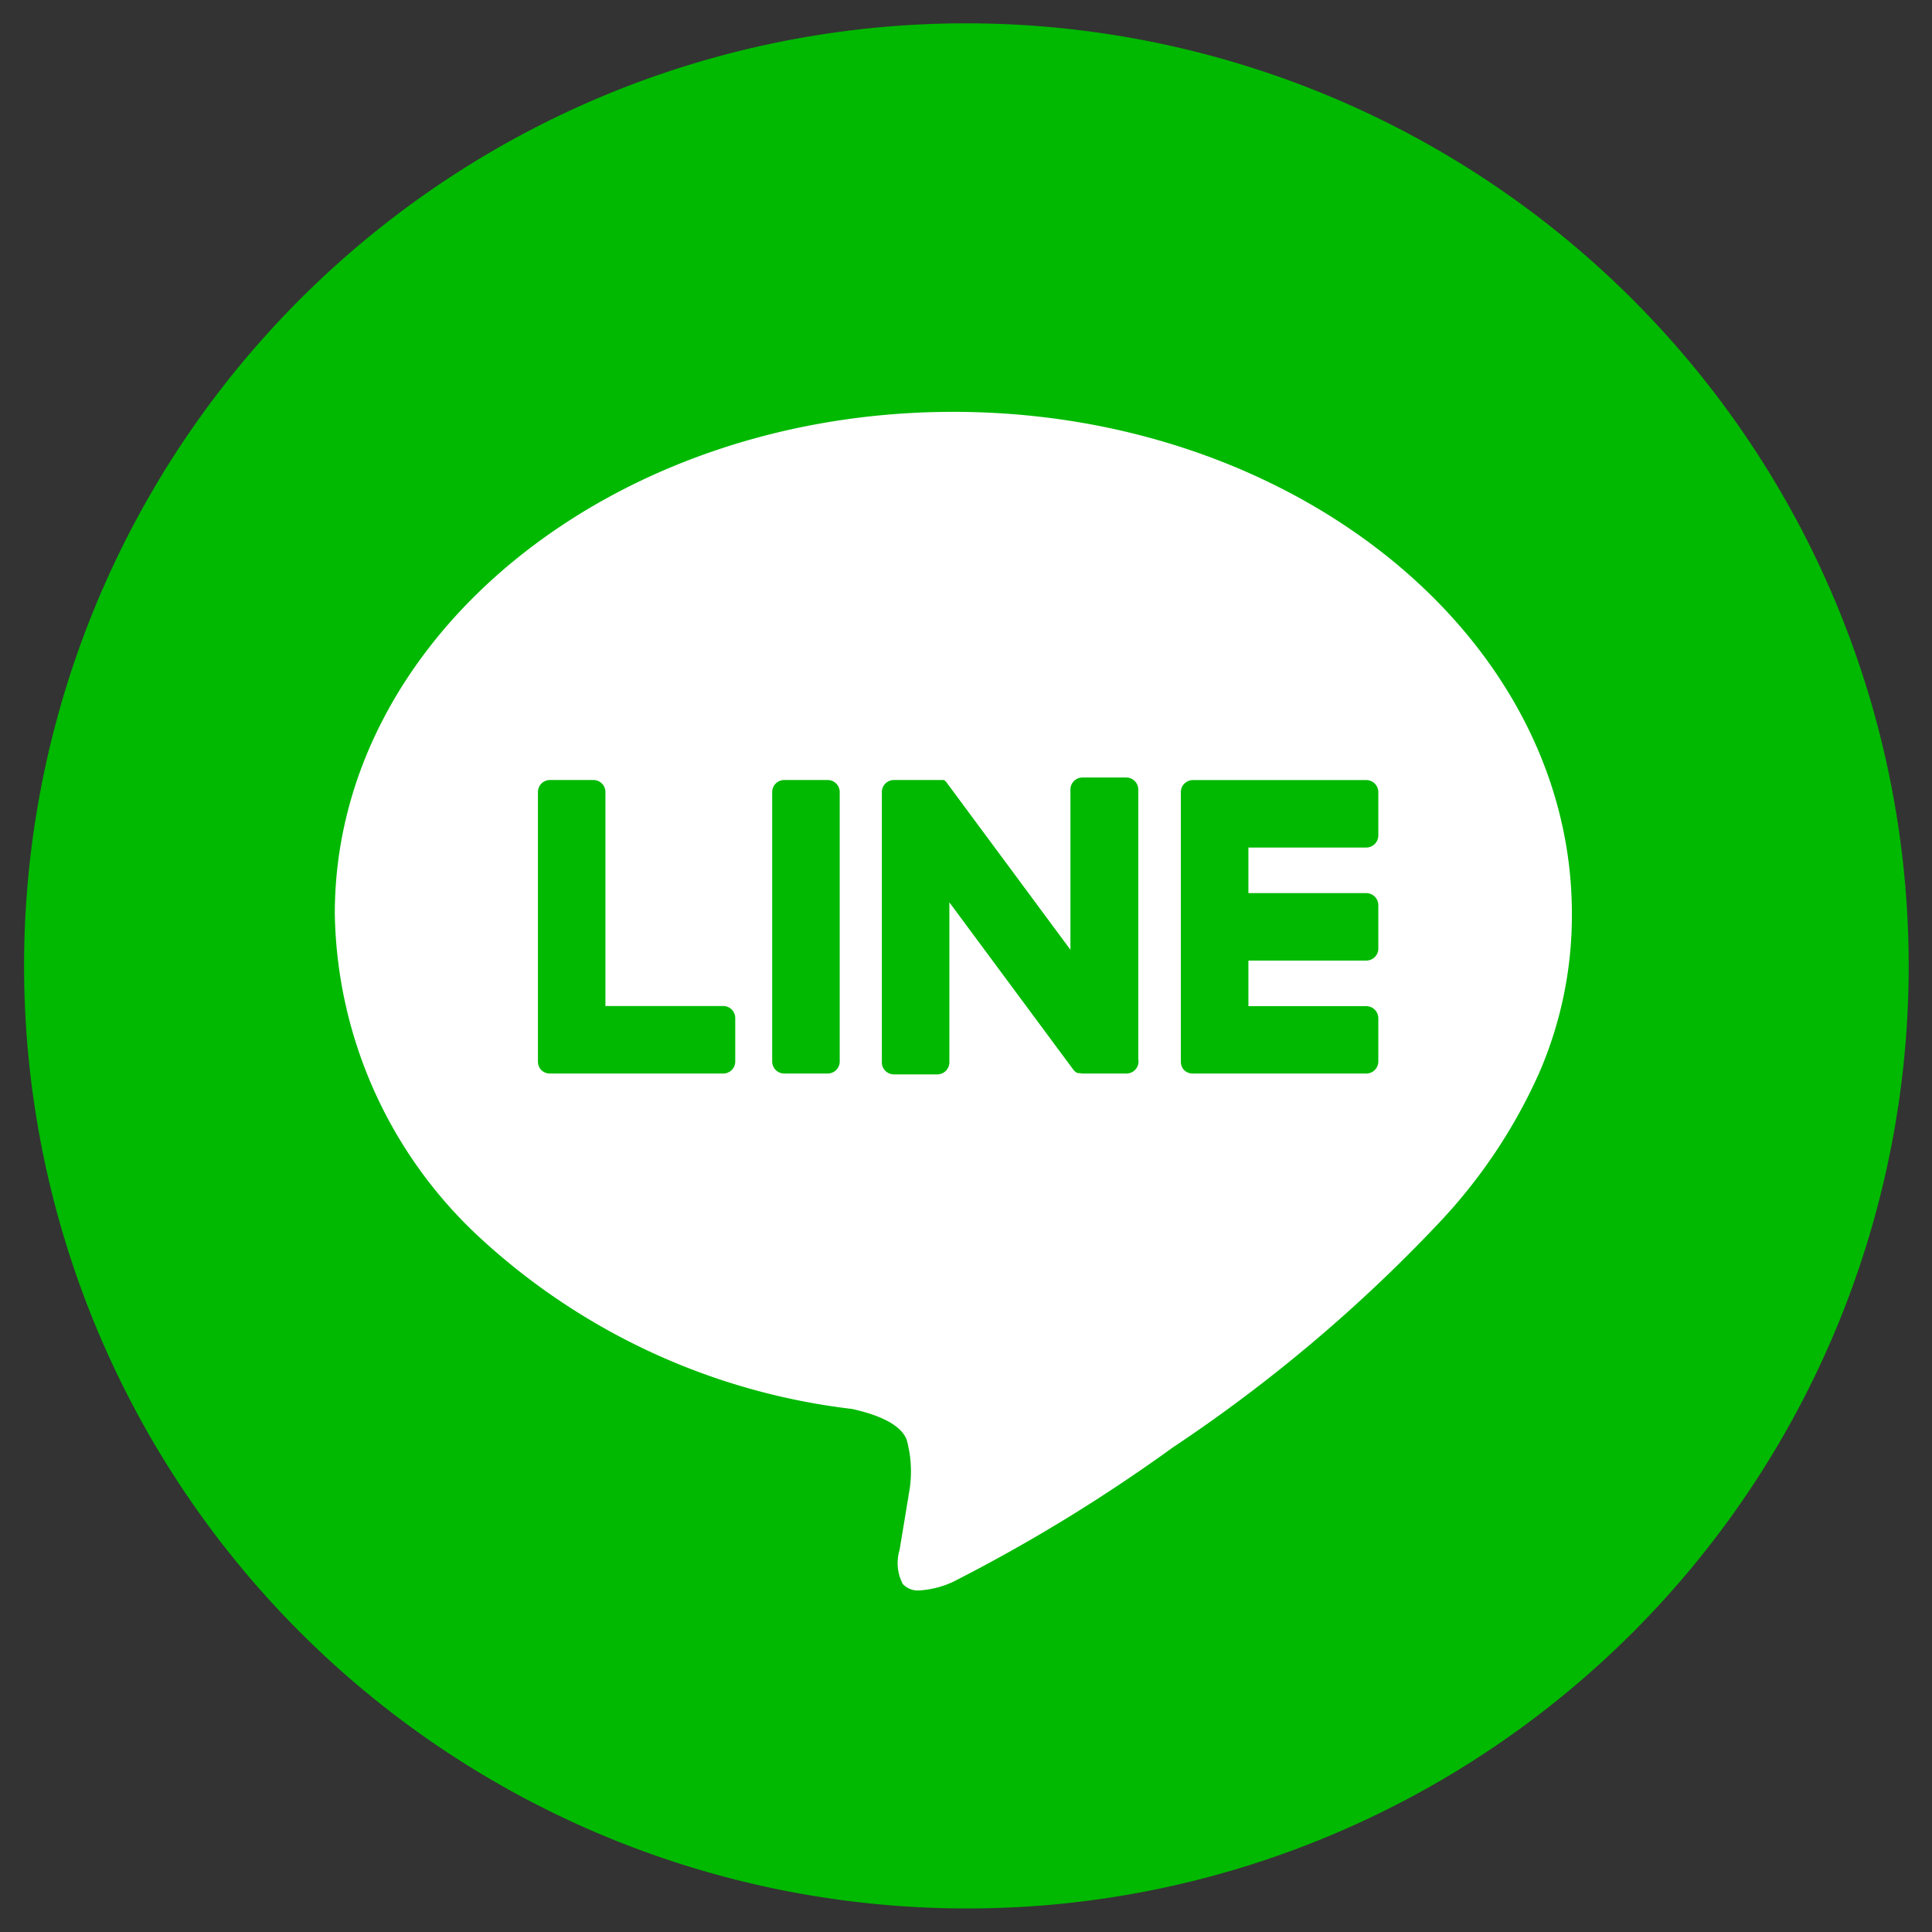
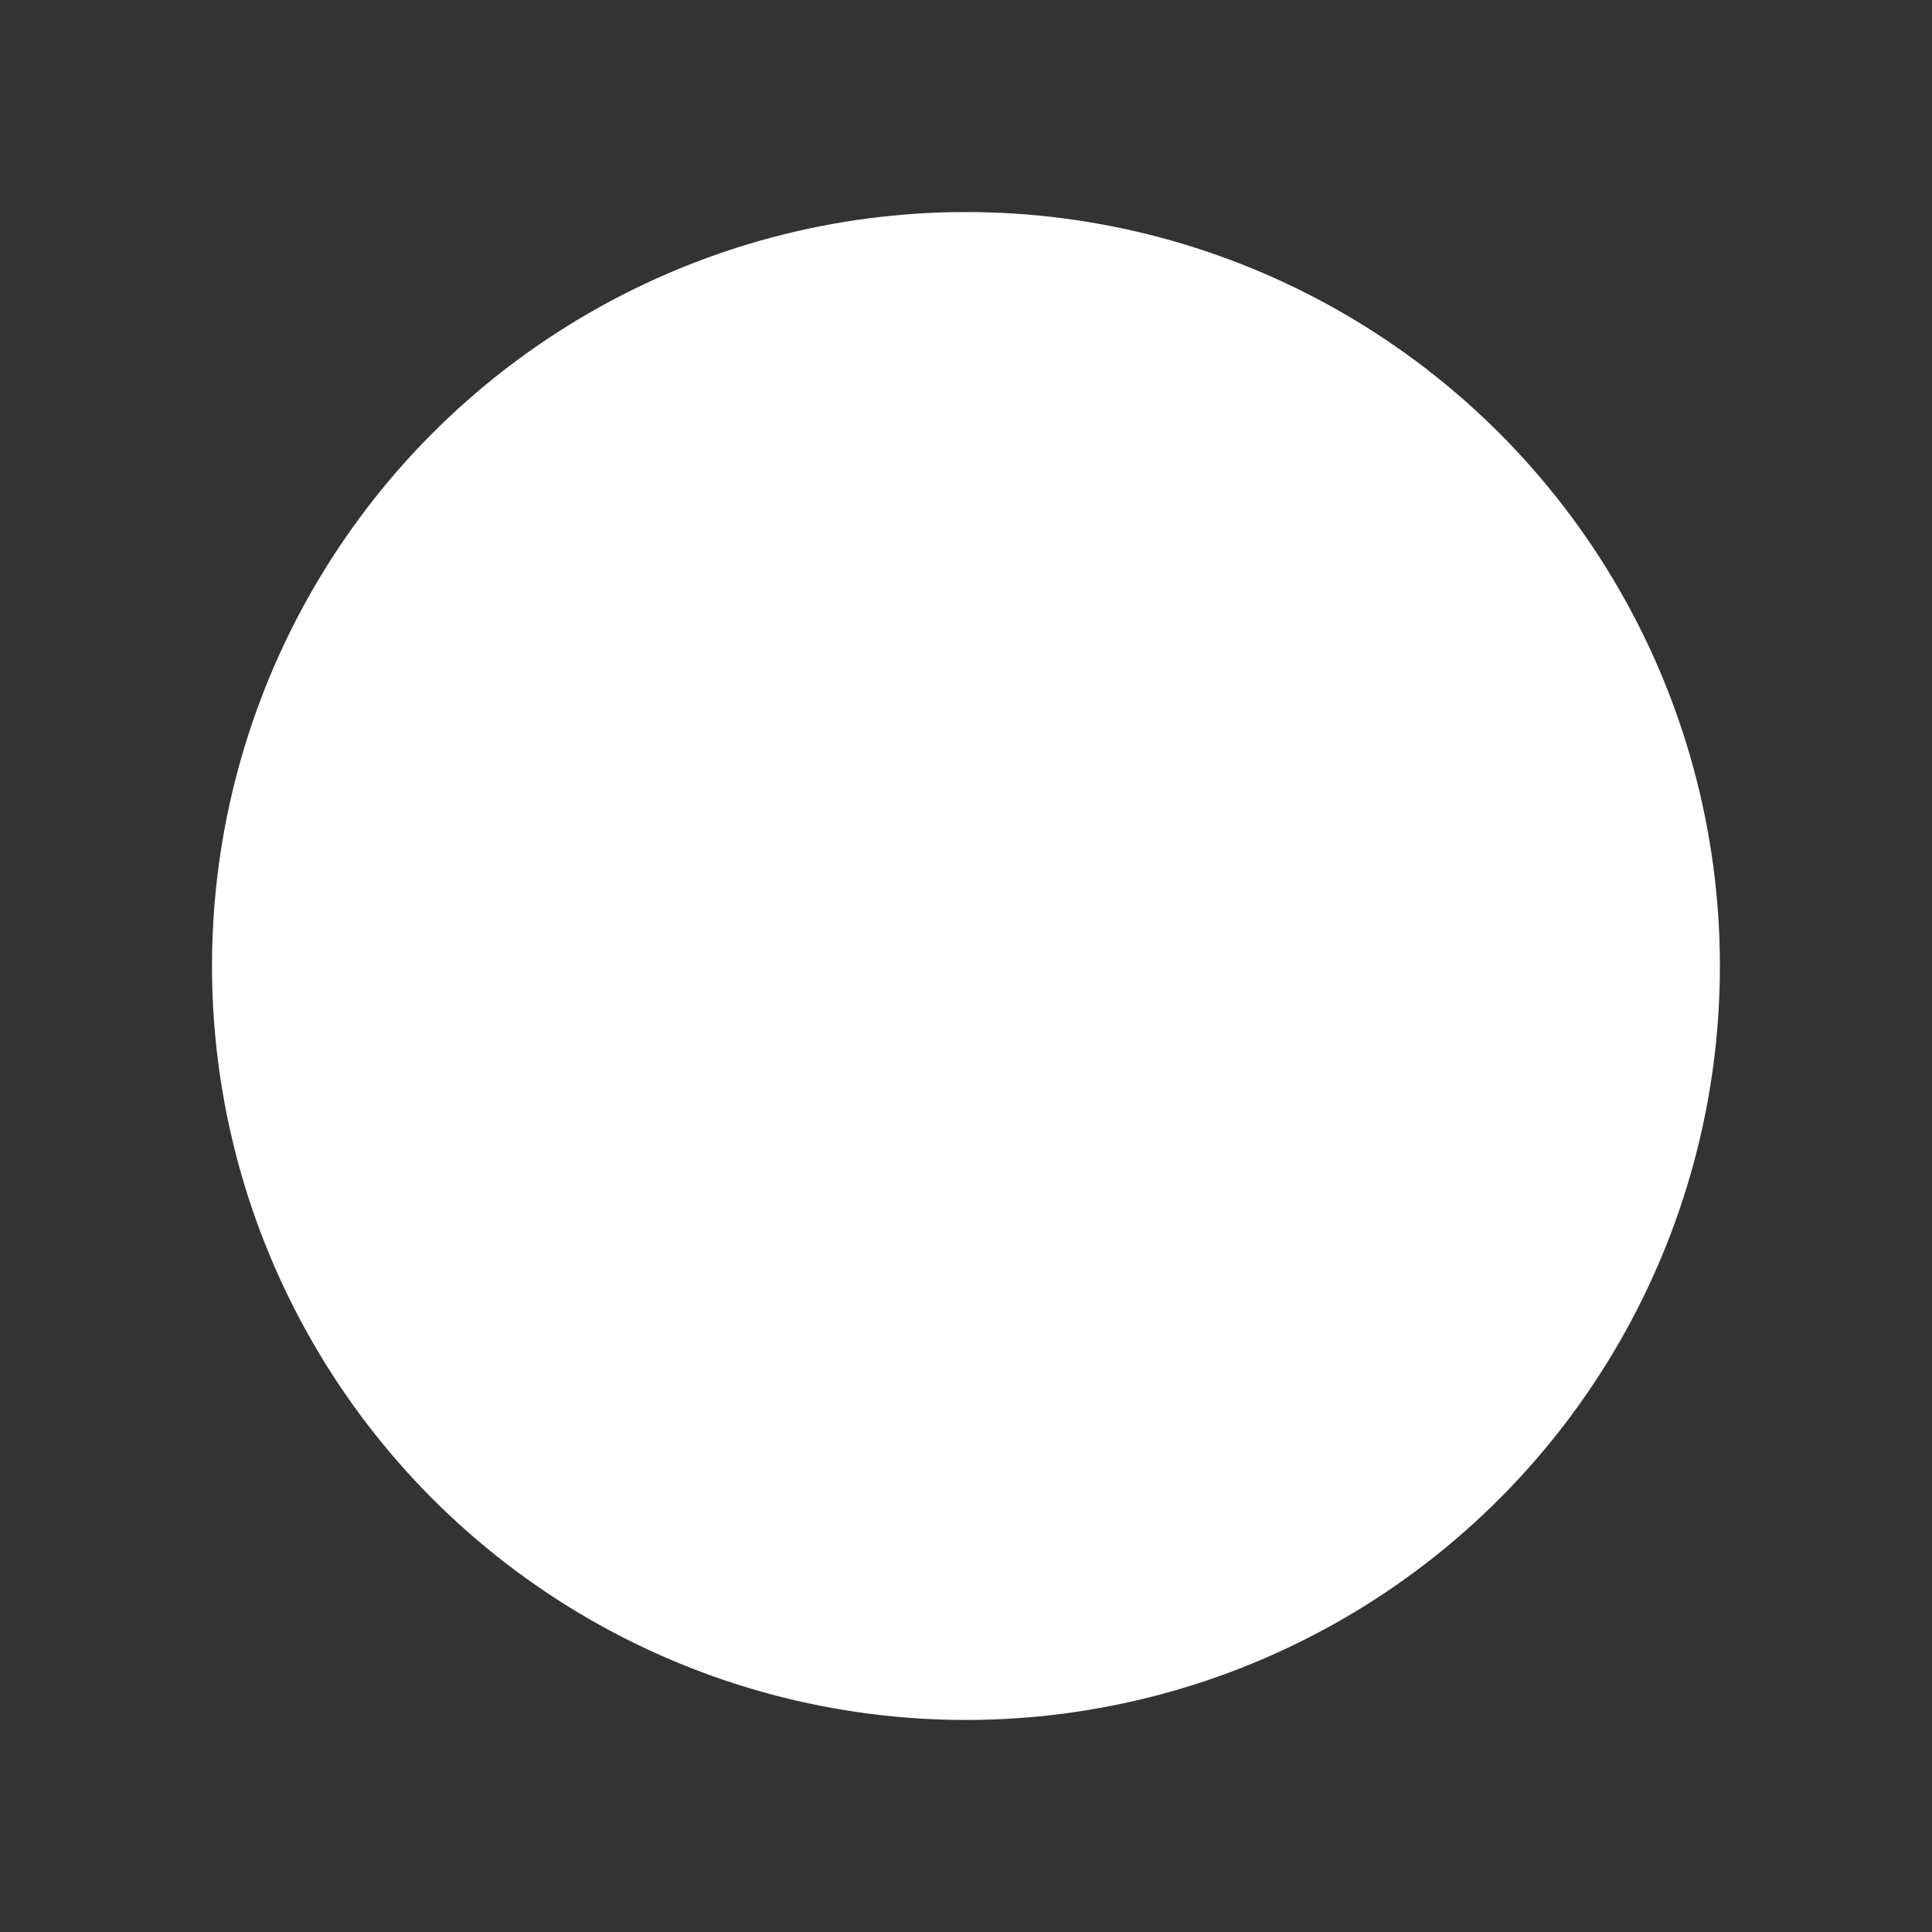
<svg xmlns="http://www.w3.org/2000/svg" width="41" height="41" viewBox="0 0 41 41">
  <rect x="0" y="0" width="41" height="41" fill="#333333" stroke="none" />
  <g id="ico_line" transform="translate(0.816 0.5)">
    <circle id="楕円形_27" data-name="楕円形 27" cx="16" cy="16" r="16" transform="translate(3.683 4)" fill="#fff" />
-     <path id="中マド_4" data-name="中マド 4" d="M20,40A20.006,20.006,0,0,1,12.216,1.572a20.005,20.005,0,0,1,15.57,36.857A19.873,19.873,0,0,1,20,40Zm-.27-31.76c-7.236,0-13.124,4.777-13.124,10.65A9.566,9.566,0,0,0,9.73,25.807,14.061,14.061,0,0,0,17.583,29.4c.447.1,1.011.285,1.157.647a2.527,2.527,0,0,1,.041,1.188l0,.013c-.019.113-.153.927-.184,1.109l-.005.032a.965.965,0,0,0,.067.726.437.437,0,0,0,.353.136,1.987,1.987,0,0,0,.721-.185,35.092,35.092,0,0,0,4.65-2.844,32.59,32.59,0,0,0,5.662-4.777,11.38,11.38,0,0,0,2.12-3.177,8.393,8.393,0,0,0,.694-3.377C32.857,13.018,26.969,8.24,19.731,8.24Zm8.754,14.042H24.809a.258.258,0,0,1-.177-.071l0,0,0,0a.25.25,0,0,1-.071-.176V16.308a.253.253,0,0,1,.071-.176l.008-.006a.255.255,0,0,1,.177-.072h3.677a.256.256,0,0,1,.257.255v.921a.257.257,0,0,1-.257.256h-2.5v.967h2.5a.257.257,0,0,1,.257.257v.92a.256.256,0,0,1-.257.255h-2.5v.967h2.5a.257.257,0,0,1,.257.257v.921A.257.257,0,0,1,28.485,22.282Zm-5.085,0h-.918a.269.269,0,0,1-.066-.009l-.017,0-.011,0-.012,0-.014-.006-.005,0-.019-.012a.257.257,0,0,1-.065-.064l-2.624-3.542v3.395a.256.256,0,0,1-.257.256h-.919a.256.256,0,0,1-.257-.256V16.308a.256.256,0,0,1,.257-.255h.955l.01,0,.016,0,.009,0,.008,0,.007,0,.006,0,.008,0,.007,0,.008,0,.008,0,.006,0,.008,0a.017.017,0,0,0,.006.005l.007,0,.008.006a.089.089,0,0,0,.013.012h0l0,0a.1.1,0,0,1,.018.017.038.038,0,0,0,.007.011l.009.011,0,0,2.621,3.54v-3.4a.256.256,0,0,1,.257-.255H23.4a.256.256,0,0,1,.257.255v5.719A.257.257,0,0,1,23.4,22.282Zm-6.335,0h-.92a.256.256,0,0,1-.256-.256V16.308a.256.256,0,0,1,.256-.255h.92a.256.256,0,0,1,.257.255v5.719A.256.256,0,0,1,17.065,22.282Zm-2.218,0H11.168a.258.258,0,0,1-.177-.071l0,0a.255.255,0,0,1-.074-.18V16.308a.255.255,0,0,1,.255-.255h.921a.255.255,0,0,1,.256.255v4.541h2.5a.256.256,0,0,1,.255.257v.921A.255.255,0,0,1,14.847,22.282Z" transform="translate(-0.317)" fill="#00b900" stroke="rgba(0,0,0,0)" stroke-miterlimit="10" stroke-width="1" />
  </g>
</svg>